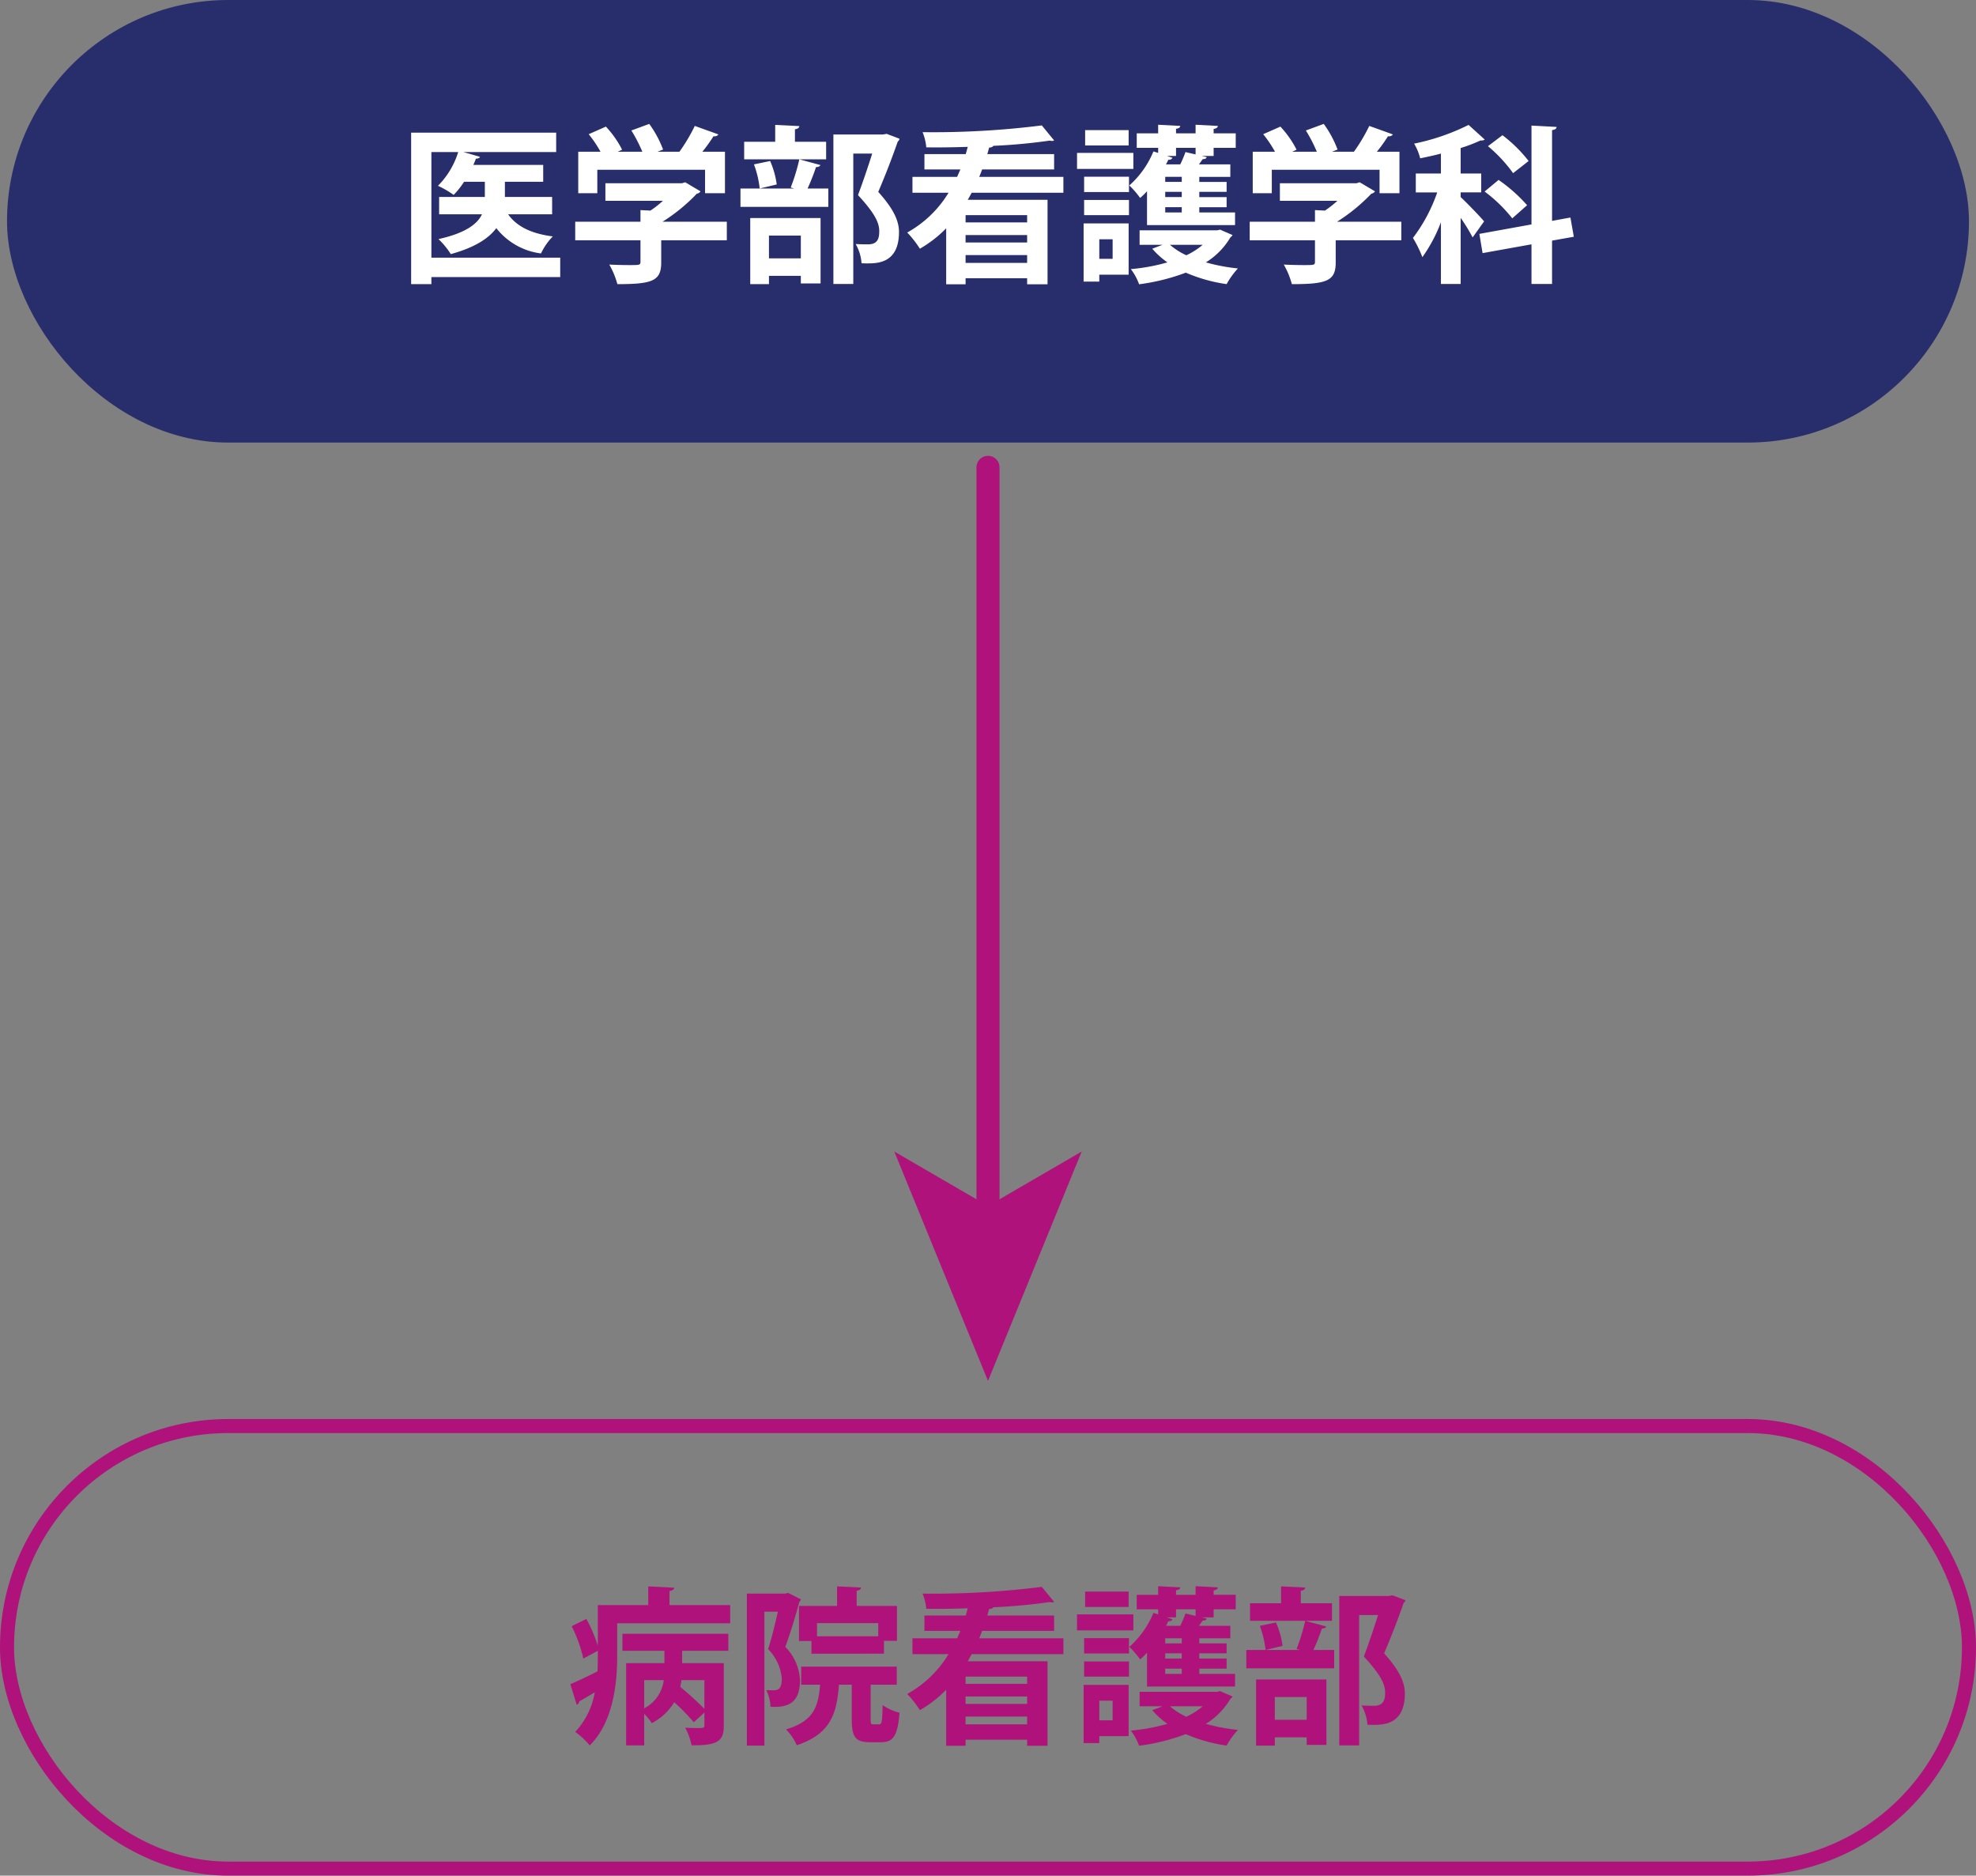
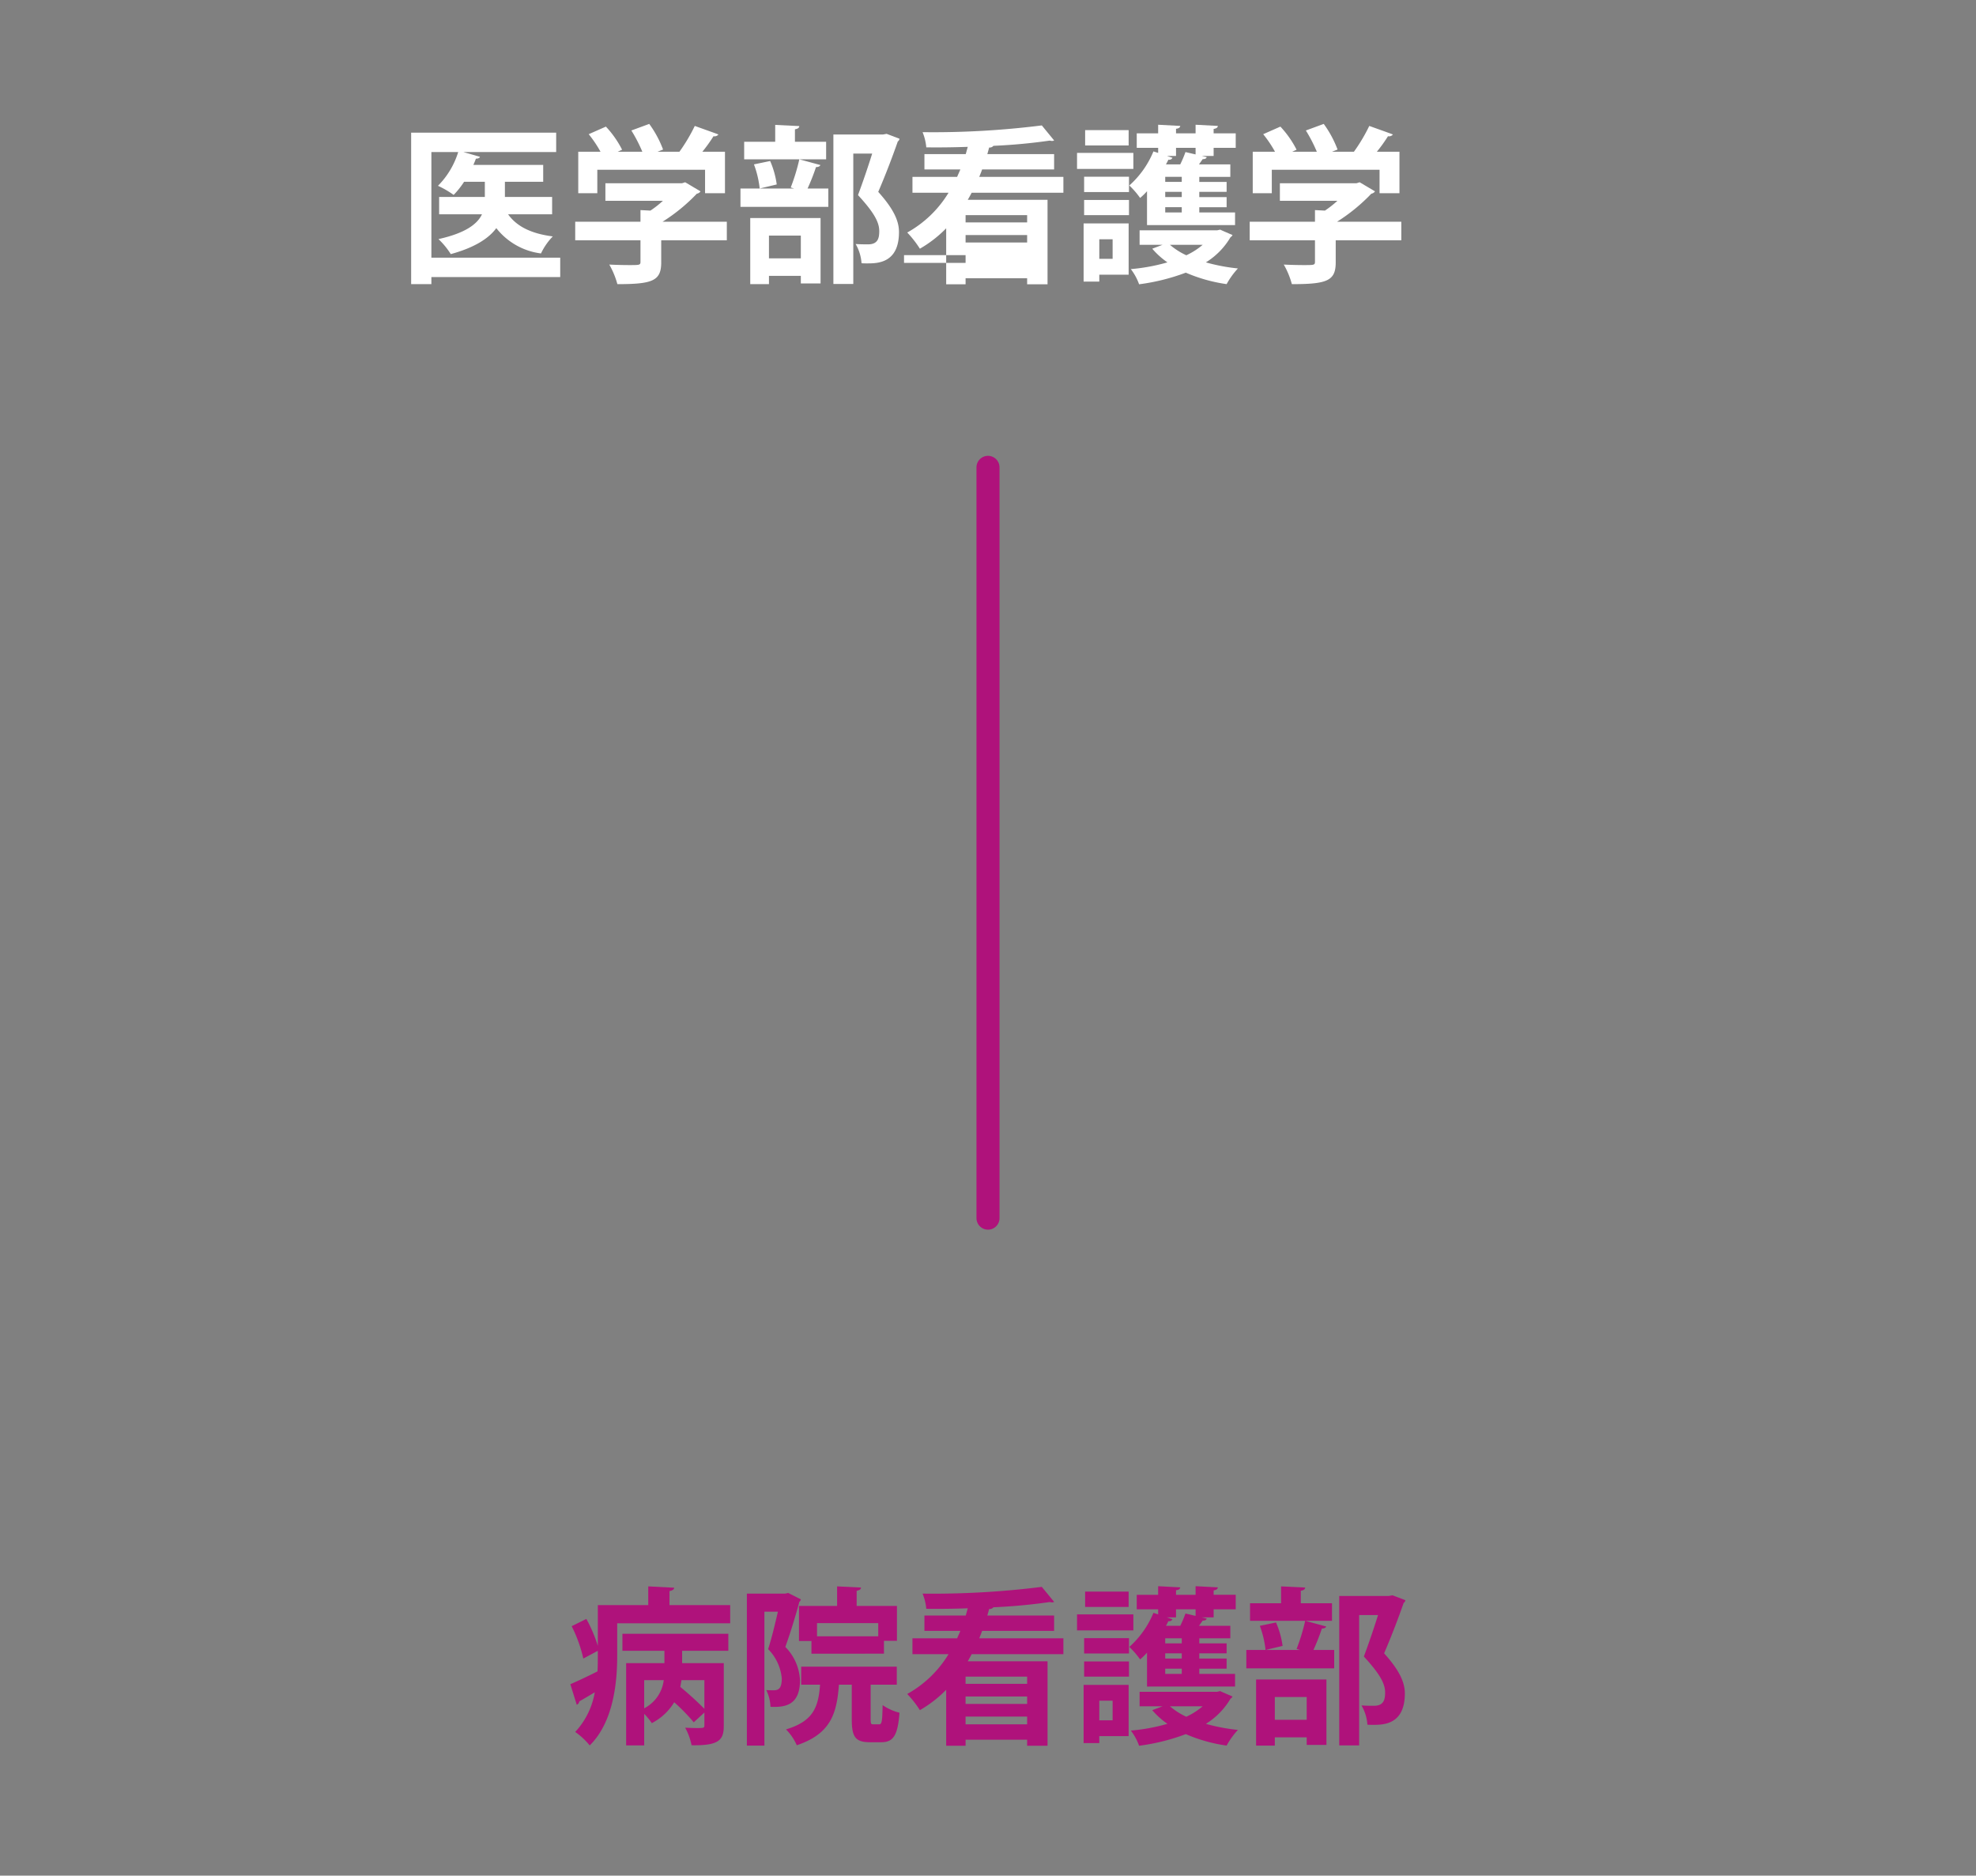
<svg xmlns="http://www.w3.org/2000/svg" id="レイヤー_1" data-name="レイヤー 1" viewBox="0 0 281.243 266.904">
  <rect x="0" y="0" width="281.243" height="266.904" fill="#808080" stroke="none" />
  <title>kouryu02</title>
-   <rect x="1" width="279.243" height="62.978" rx="31.489" ry="31.489" fill="#282e6c" />
-   <rect x="1" y="202.927" width="279.243" height="62.978" rx="31.489" ry="31.489" fill="none" stroke="#af127b" stroke-linecap="round" stroke-linejoin="round" stroke-width="2" />
  <path d="M95.526,230.388h8.642v2.592h-16.082v4.632c0,3.864-.552,9.433-3.912,12.745a10.377,10.377,0,0,0-2.064-1.92,10.992,10.992,0,0,0,2.784-5.641c-.84.504-1.607.96-2.208,1.296a.584.584,0,0,1-.359.48l-.912-2.928c1.008-.432,2.399-1.08,3.864-1.824.048-.768.048-1.344.048-2.928l-2.064,1.104a19.977,19.977,0,0,0-1.656-4.608l2.088-1.032a20.025,20.025,0,0,1,1.633,3.841V230.388h7.177v-2.664l3.696.192c-.024.24-.217.384-.673.48ZM88.83,236.892v-2.424h15.073v2.424H97.327v1.752h5.929v8.904c0,2.017-.648,2.856-4.585,2.784a8.702,8.702,0,0,0-.912-2.496c.553.024,1.177.048,1.633.048.983,0,1.104,0,1.104-.384v-1.824l-1.512,1.393a27.323,27.323,0,0,0-2.784-2.856,8.048,8.048,0,0,1-3.192,2.976,8.211,8.211,0,0,0-1.08-1.32v4.488H89.358V238.645h5.448v-1.752Zm3.097,4.176v4.009a5.224,5.224,0,0,0,2.784-4.009Zm5.305,0c-.049.312-.097.648-.169.96A45.356,45.356,0,0,1,100.495,245.149v-4.081Z" transform="translate(-0.24 -1.982)" fill="#af127b" />
  <path d="M112.422,228.659l1.801.912a.616.616,0,0,1-.216.36c-.505,1.92-1.297,4.488-1.992,6.408a7.227,7.227,0,0,1,2.088,4.729c0,3.601-2.137,3.889-4.2,3.792a5.898,5.898,0,0,0-.601-2.376c.433.024.816.024,1.104.024.792,0,1.104-.48,1.104-1.704a6.808,6.808,0,0,0-1.943-4.152c.504-1.536,1.008-3.672,1.392-5.329H109.038v19.058h-2.496v-21.626h5.448ZM124.159,246.565c0,.72.048.792.384.792h.816c.384,0,.456-.36.504-2.736a7.297,7.297,0,0,0,2.4,1.08c-.24,3.288-.912,4.2-2.593,4.2H124.039c-2.112,0-2.568-.816-2.568-3.312V241.717H119.646c-.312,4.104-1.151,6.984-6,8.616a7.401,7.401,0,0,0-1.536-2.256c3.84-1.152,4.608-3.096,4.849-6.36h-2.688v-2.568H127.88v2.568h-3.721Zm-10.201-16.057h5.425v-2.784l3.408.168c-.023.24-.192.384-.624.456v2.16h5.736v4.968h-1.848v1.824H115.734V235.5h-1.776Zm11.281,4.32v-1.872h-8.713v1.872Z" transform="translate(-0.24 -1.982)" fill="#af127b" />
  <path d="M151.592,237.372H138.534c-.168.336-.359.672-.552,1.008h11.353v12.025h-2.904v-.864h-8.761v.864h-2.76v-7.969a17.327,17.327,0,0,1-3.744,2.904,14.939,14.939,0,0,0-1.801-2.304,15.87,15.87,0,0,0,5.881-5.665h-5.137v-2.256h6.361c.144-.36.312-.696.455-1.056h-5.112v-2.184h5.881l.288-1.032c-1.992.072-4.009.096-5.904.072a7.499,7.499,0,0,0-.528-2.161,123.751,123.751,0,0,0,16.97-.96l1.752,2.136a.604.604,0,0,1-.312.072,1.662,1.662,0,0,1-.312-.048,80,80,0,0,1-8.017.744.675.675,0,0,1-.601.24c-.096.312-.168.624-.264.937h9.505v2.184h-10.249c-.12.36-.264.696-.408,1.056h11.978Zm-5.161,4.225v-1.032h-8.761v1.032Zm0,2.856v-1.057h-8.761v1.057Zm-8.761,2.904h8.761V246.253h-8.761Z" transform="translate(-0.24 -1.982)" fill="#af127b" />
  <path d="M161.551,231.708v2.28h-8.018v-2.28Zm-.673,10.033v7.296h-4.176v.984h-2.232v-8.281Zm-6.336-4.464V235.092h6.384v2.185Zm0,3.288V238.404h6.384v2.16Zm6.336-12.097v2.184h-6.192v-2.184Zm-2.28,15.529h-1.896v2.784h1.896Zm4.896-2.017v-4.824a9.164,9.164,0,0,1-.983.96,11.848,11.848,0,0,0-1.536-1.776,13.213,13.213,0,0,0,3.432-4.848l.673.216v-.72h-3.049v-2.064H165.079v-1.225l3.144.168c-.023.216-.191.36-.6.408v.648h2.784v-1.225l3.168.168c-.023.216-.168.36-.6.433v.624h3.144v2.064h-3.144v1.152h-1.681l.696.168q-.072.289-.576.288c-.144.216-.336.48-.528.744h4.465v1.776h-4.416v.72h3.888v1.416h-3.888v.744h3.888v1.44h-3.888v.744h5.088v1.8Zm-1.056.744h11.041l.432-.096c.048.023.072.048,1.752.768a.735.735,0,0,1-.287.312,10.414,10.414,0,0,1-3.505,3.576,26.454,26.454,0,0,0,4.561.864,11.229,11.229,0,0,0-1.608,2.232,22.414,22.414,0,0,1-5.809-1.632,29.624,29.624,0,0,1-6.648,1.656,7.893,7.893,0,0,0-1.176-2.16,27.059,27.059,0,0,0,5.208-.96,11.271,11.271,0,0,1-2.16-1.944l1.465-.552H162.438Zm6-6.889v-.72h-2.352v.72Zm0,2.16v-.744h-2.352v.744Zm0,2.185v-.744h-2.352v.744Zm-.815-8.041h-1.296l.792.264a.516.516,0,0,1-.576.264c-.12.216-.216.456-.36.672h2.04a16.522,16.522,0,0,0,.744-1.752l1.44.336v-.936H167.623Zm-.864,12.649a9.983,9.983,0,0,0,2.328,1.488,10.201,10.201,0,0,0,2.328-1.488Z" transform="translate(-0.24 -1.982)" fill="#af127b" />
  <path d="M184.782,236.628a27.763,27.763,0,0,0,1.225-4.008l3,.815c-.097.192-.288.288-.624.288a30.841,30.841,0,0,1-1.2,3.049h2.952v2.616H177.63v-2.616h7.633Zm5.04-6.504v2.497h-11.665v-2.497h4.417v-2.4l3.433.168c-.024.24-.192.384-.625.456v1.776ZM179.021,250.381v-9.409h10.009v9.312h-2.808v-1.08h-4.537v1.176Zm1.345-13.609a14.164,14.164,0,0,0-.816-3.433l2.304-.48a12.502,12.502,0,0,1,.937,3.336Zm5.856,6.696h-4.537v3.24h4.537Zm12.217-14.473,1.824.696a.516.516,0,0,1-.24.384c-.72,2.064-1.68,4.608-2.784,7.176,2.185,2.425,2.952,4.129,2.952,5.713,0,4.464-3.096,4.464-4.536,4.464-.264,0-.528,0-.792-.024a6.349,6.349,0,0,0-.84-2.736c.695.048,1.344.048,1.775.048,1.44,0,1.585-.96,1.585-1.896,0-1.32-.841-2.736-3.024-5.113.792-2.136,1.464-4.128,2.016-5.904h-2.688v18.554h-2.833V229.092h7.033Z" transform="translate(-0.24 -1.982)" fill="#af127b" />
  <path d="M79.976,38.647v2.761H61.639v1.008H58.758V20.861H79.4v2.76H66.199l2.352.673c-.048.168-.239.264-.576.264-.096.288-.239.6-.359.888h9.937V27.846H72.103V30.006h6.721v2.473H72.559c1.224,1.728,3.312,2.76,6.36,3.144A8.965,8.965,0,0,0,77.24,38.047a9.601,9.601,0,0,1-6.361-3.601c-1.08,1.464-3.072,2.76-6.48,3.696a10.984,10.984,0,0,0-1.752-2.136c3.889-.864,5.545-2.16,6.192-3.528H62.742V30.006H69.247V27.846H66.295a11.811,11.811,0,0,1-1.488,1.872A13.516,13.516,0,0,0,62.574,28.422,11.693,11.693,0,0,0,65.455,23.621H61.639v15.025Z" transform="translate(-0.24 -1.982)" fill="#fff" />
  <path d="M103.688,33.534v2.641H94.351v3.145c0,2.64-1.248,3.096-6.241,3.096A11.598,11.598,0,0,0,86.959,39.631c.983.048,2.063.072,2.832.072,1.488,0,1.608,0,1.608-.48V36.175H82.11V33.534h9.289V31.878l1.416.072a14.178,14.178,0,0,0,1.775-1.393H86.406v-2.496H97.304l.456-.144,2.184,1.296a.815.815,0,0,1-.527.336,25.509,25.509,0,0,1-4.873,3.984ZM85.255,26.142v3.336H82.542v-5.904h3.169a16.83,16.83,0,0,0-1.681-2.496l2.448-1.08a14.223,14.223,0,0,1,2.305,3.288l-.625.288H91.663a21.277,21.277,0,0,0-1.561-3.024l2.545-.936a15.232,15.232,0,0,1,1.968,3.648l-.792.312h3.12a24.607,24.607,0,0,0,2.185-3.672c3.216,1.152,3.288,1.176,3.36,1.224a.71.71,0,0,1-.696.24,21.679,21.679,0,0,1-1.584,2.208h3.216v5.904h-2.832V26.142Z" transform="translate(-0.24 -1.982)" fill="#fff" />
  <path d="M112.783,28.662a27.791,27.791,0,0,0,1.224-4.009l3,.816c-.096.191-.288.288-.624.288a30.589,30.589,0,0,1-1.2,3.048h2.952V31.422H105.63V28.806h7.633Zm5.04-6.505v2.496h-11.665V22.157h4.416V19.757l3.433.168c-.024.24-.192.385-.624.456v1.776ZM107.022,42.415v-9.408h10.009v9.312h-2.809V41.239h-4.536v1.176Zm1.344-13.609a14.152,14.152,0,0,0-.816-3.432l2.305-.48a12.55,12.55,0,0,1,.937,3.336Zm5.856,6.697h-4.536v3.24h4.536ZM126.439,21.029l1.824.696a.514.514,0,0,1-.239.384c-.721,2.064-1.681,4.608-2.784,7.177,2.184,2.424,2.952,4.128,2.952,5.713,0,4.464-3.097,4.464-4.537,4.464-.264,0-.527,0-.792-.024a6.329,6.329,0,0,0-.84-2.736c.696.049,1.344.049,1.776.049,1.44,0,1.584-.961,1.584-1.896,0-1.32-.84-2.736-3.024-5.112.792-2.137,1.464-4.129,2.017-5.905h-2.688V42.392h-2.832V21.125h7.032Z" transform="translate(-0.24 -1.982)" fill="#fff" />
-   <path d="M151.592,29.406H138.535c-.168.336-.36.672-.553,1.008h11.354V42.439h-2.904V41.575h-8.761v.863h-2.761V34.471a17.338,17.338,0,0,1-3.744,2.903,14.929,14.929,0,0,0-1.8-2.304,15.88,15.88,0,0,0,5.881-5.664h-5.137V27.15h6.36c.144-.359.312-.695.456-1.056h-5.112V23.909h5.88l.288-1.031c-1.992.071-4.008.096-5.904.071a7.468,7.468,0,0,0-.528-2.16,123.809,123.809,0,0,0,16.97-.96l1.752,2.137a.608.608,0,0,1-.312.071,1.707,1.707,0,0,1-.312-.048,80.111,80.111,0,0,1-8.017.744.672.672,0,0,1-.6.24c-.096.312-.168.624-.265.936h9.505v2.185h-10.248c-.12.36-.265.696-.408,1.056h11.977ZM146.432,33.63V32.599h-8.761V33.63Zm0,2.856V35.431h-8.761v1.056Zm-8.761,2.904h8.761v-1.105h-8.761Z" transform="translate(-0.24 -1.982)" fill="#fff" />
+   <path d="M151.592,29.406H138.535c-.168.336-.36.672-.553,1.008h11.354V42.439h-2.904V41.575h-8.761v.863h-2.761V34.471a17.338,17.338,0,0,1-3.744,2.903,14.929,14.929,0,0,0-1.8-2.304,15.88,15.88,0,0,0,5.881-5.664h-5.137V27.15h6.36c.144-.359.312-.695.456-1.056h-5.112V23.909h5.88l.288-1.031c-1.992.071-4.008.096-5.904.071a7.468,7.468,0,0,0-.528-2.16,123.809,123.809,0,0,0,16.97-.96l1.752,2.137a.608.608,0,0,1-.312.071,1.707,1.707,0,0,1-.312-.048,80.111,80.111,0,0,1-8.017.744.672.672,0,0,1-.6.24c-.096.312-.168.624-.265.936h9.505v2.185h-10.248c-.12.36-.265.696-.408,1.056h11.977ZM146.432,33.63V32.599h-8.761V33.63Zm0,2.856V35.431h-8.761v1.056m-8.761,2.904h8.761v-1.105h-8.761Z" transform="translate(-0.24 -1.982)" fill="#fff" />
  <path d="M161.551,23.741v2.28h-8.017V23.741Zm-.672,10.033v7.297h-4.177v.983h-2.232V33.775Zm-6.337-4.465V27.126h6.385v2.184Zm0,3.289V30.439h6.385v2.16Zm6.337-12.098v2.185h-6.192V20.501Zm-2.28,15.529h-1.896v2.784h1.896Zm4.896-2.016V29.191a9.25,9.25,0,0,1-.984.959,11.809,11.809,0,0,0-1.536-1.775,13.221,13.221,0,0,0,3.433-4.849l.672.216v-.72h-3.048V20.957H165.079V19.733l3.145.168c-.024.216-.192.359-.601.408v.647h2.784V19.733l3.169.168c-.024.216-.168.359-.601.432v.624H176.12v2.064h-3.145v1.152h-1.68l.696.168c-.049.191-.24.288-.576.288-.145.216-.336.479-.528.744h4.464v1.775h-4.416v.721h3.889v1.416h-3.889v.744h3.889v1.439h-3.889V32.214h5.089v1.801Zm-1.057.744h11.041l.433-.097c.048.024.071.048,1.752.769a.733.733,0,0,1-.288.312,10.409,10.409,0,0,1-3.504,3.577,26.556,26.556,0,0,0,4.56.863,11.188,11.188,0,0,0-1.607,2.232,22.461,22.461,0,0,1-5.809-1.632,29.637,29.637,0,0,1-6.648,1.655,7.944,7.944,0,0,0-1.177-2.16,27.121,27.121,0,0,0,5.209-.959,11.201,11.201,0,0,1-2.16-1.945l1.464-.552H162.438Zm6.001-6.889v-.721h-2.353v.721Zm0,2.16v-.744h-2.353v.744Zm0,2.184v-.744h-2.353V32.214Zm-.816-8.04h-1.296l.792.264a.514.514,0,0,1-.576.264c-.12.216-.216.456-.359.673h2.04a16.486,16.486,0,0,0,.744-1.753l1.439.337v-.937H167.623Zm-.864,12.648a9.98,9.98,0,0,0,2.329,1.488,10.19,10.19,0,0,0,2.328-1.488Z" transform="translate(-0.24 -1.982)" fill="#fff" />
  <path d="M199.688,33.534v2.641h-9.337v3.145c0,2.64-1.248,3.096-6.241,3.096A11.598,11.598,0,0,0,182.959,39.631c.983.048,2.063.072,2.832.072,1.488,0,1.608,0,1.608-.48V36.175h-9.289V33.534h9.289V31.878l1.416.072a14.178,14.178,0,0,0,1.775-1.393h-8.185v-2.496h10.897l.456-.144,2.184,1.296a.815.815,0,0,1-.527.336,25.509,25.509,0,0,1-4.873,3.984ZM181.255,26.142v3.336h-2.713v-5.904h3.169a16.83,16.83,0,0,0-1.681-2.496l2.448-1.08a14.223,14.223,0,0,1,2.305,3.288l-.625.288H187.663a21.277,21.277,0,0,0-1.561-3.024l2.545-.936a15.232,15.232,0,0,1,1.968,3.648l-.792.312h3.12a24.607,24.607,0,0,0,2.185-3.672c3.216,1.152,3.288,1.176,3.36,1.224a.71.71,0,0,1-.696.24,21.679,21.679,0,0,1-1.584,2.208h3.216v5.904h-2.832V26.142Z" transform="translate(-0.24 -1.982)" fill="#fff" />
-   <path d="M208.135,30.03c.72.647,2.88,2.88,3.336,3.456l-1.632,2.28a25.779,25.779,0,0,0-1.704-2.784V42.392h-2.809V33.607a21.746,21.746,0,0,1-2.64,4.969,16.059,16.059,0,0,0-1.345-2.736,22.974,22.974,0,0,0,3.457-6.48h-3.049V26.67h3.576V23.837c-.983.265-1.992.48-2.952.673a7.708,7.708,0,0,0-.864-2.089,31.299,31.299,0,0,0,7.753-2.664l2.305,2.088a.896.896,0,0,1-.601.121,22.04,22.04,0,0,1-2.832,1.08V26.67h2.928V29.358h-2.928ZM224.24,35.671l-3.097.552V42.392h-2.928V36.751l-6.961,1.248-.456-2.736,7.417-1.345V19.853l3.576.192c-.024.24-.192.384-.648.456V33.414l2.616-.479Zm-8.761-2.617a20.719,20.719,0,0,0-3.937-3.816l1.992-1.655a22.613,22.613,0,0,1,4.057,3.601Zm-1.393-11.832a20.001,20.001,0,0,1,3.721,3.672l-2.208,1.729a20.793,20.793,0,0,0-3.576-3.841Z" transform="translate(-0.24 -1.982)" fill="#fff" />
  <line x1="140.621" y1="66.504" x2="140.621" y2="173.342" fill="none" stroke="#af127b" stroke-linecap="round" stroke-linejoin="round" stroke-width="3.28" />
-   <polygon points="140.621 196.504 127.285 163.866 140.621 171.61 153.955 163.866 140.621 196.504" fill="#af127b" />
</svg>